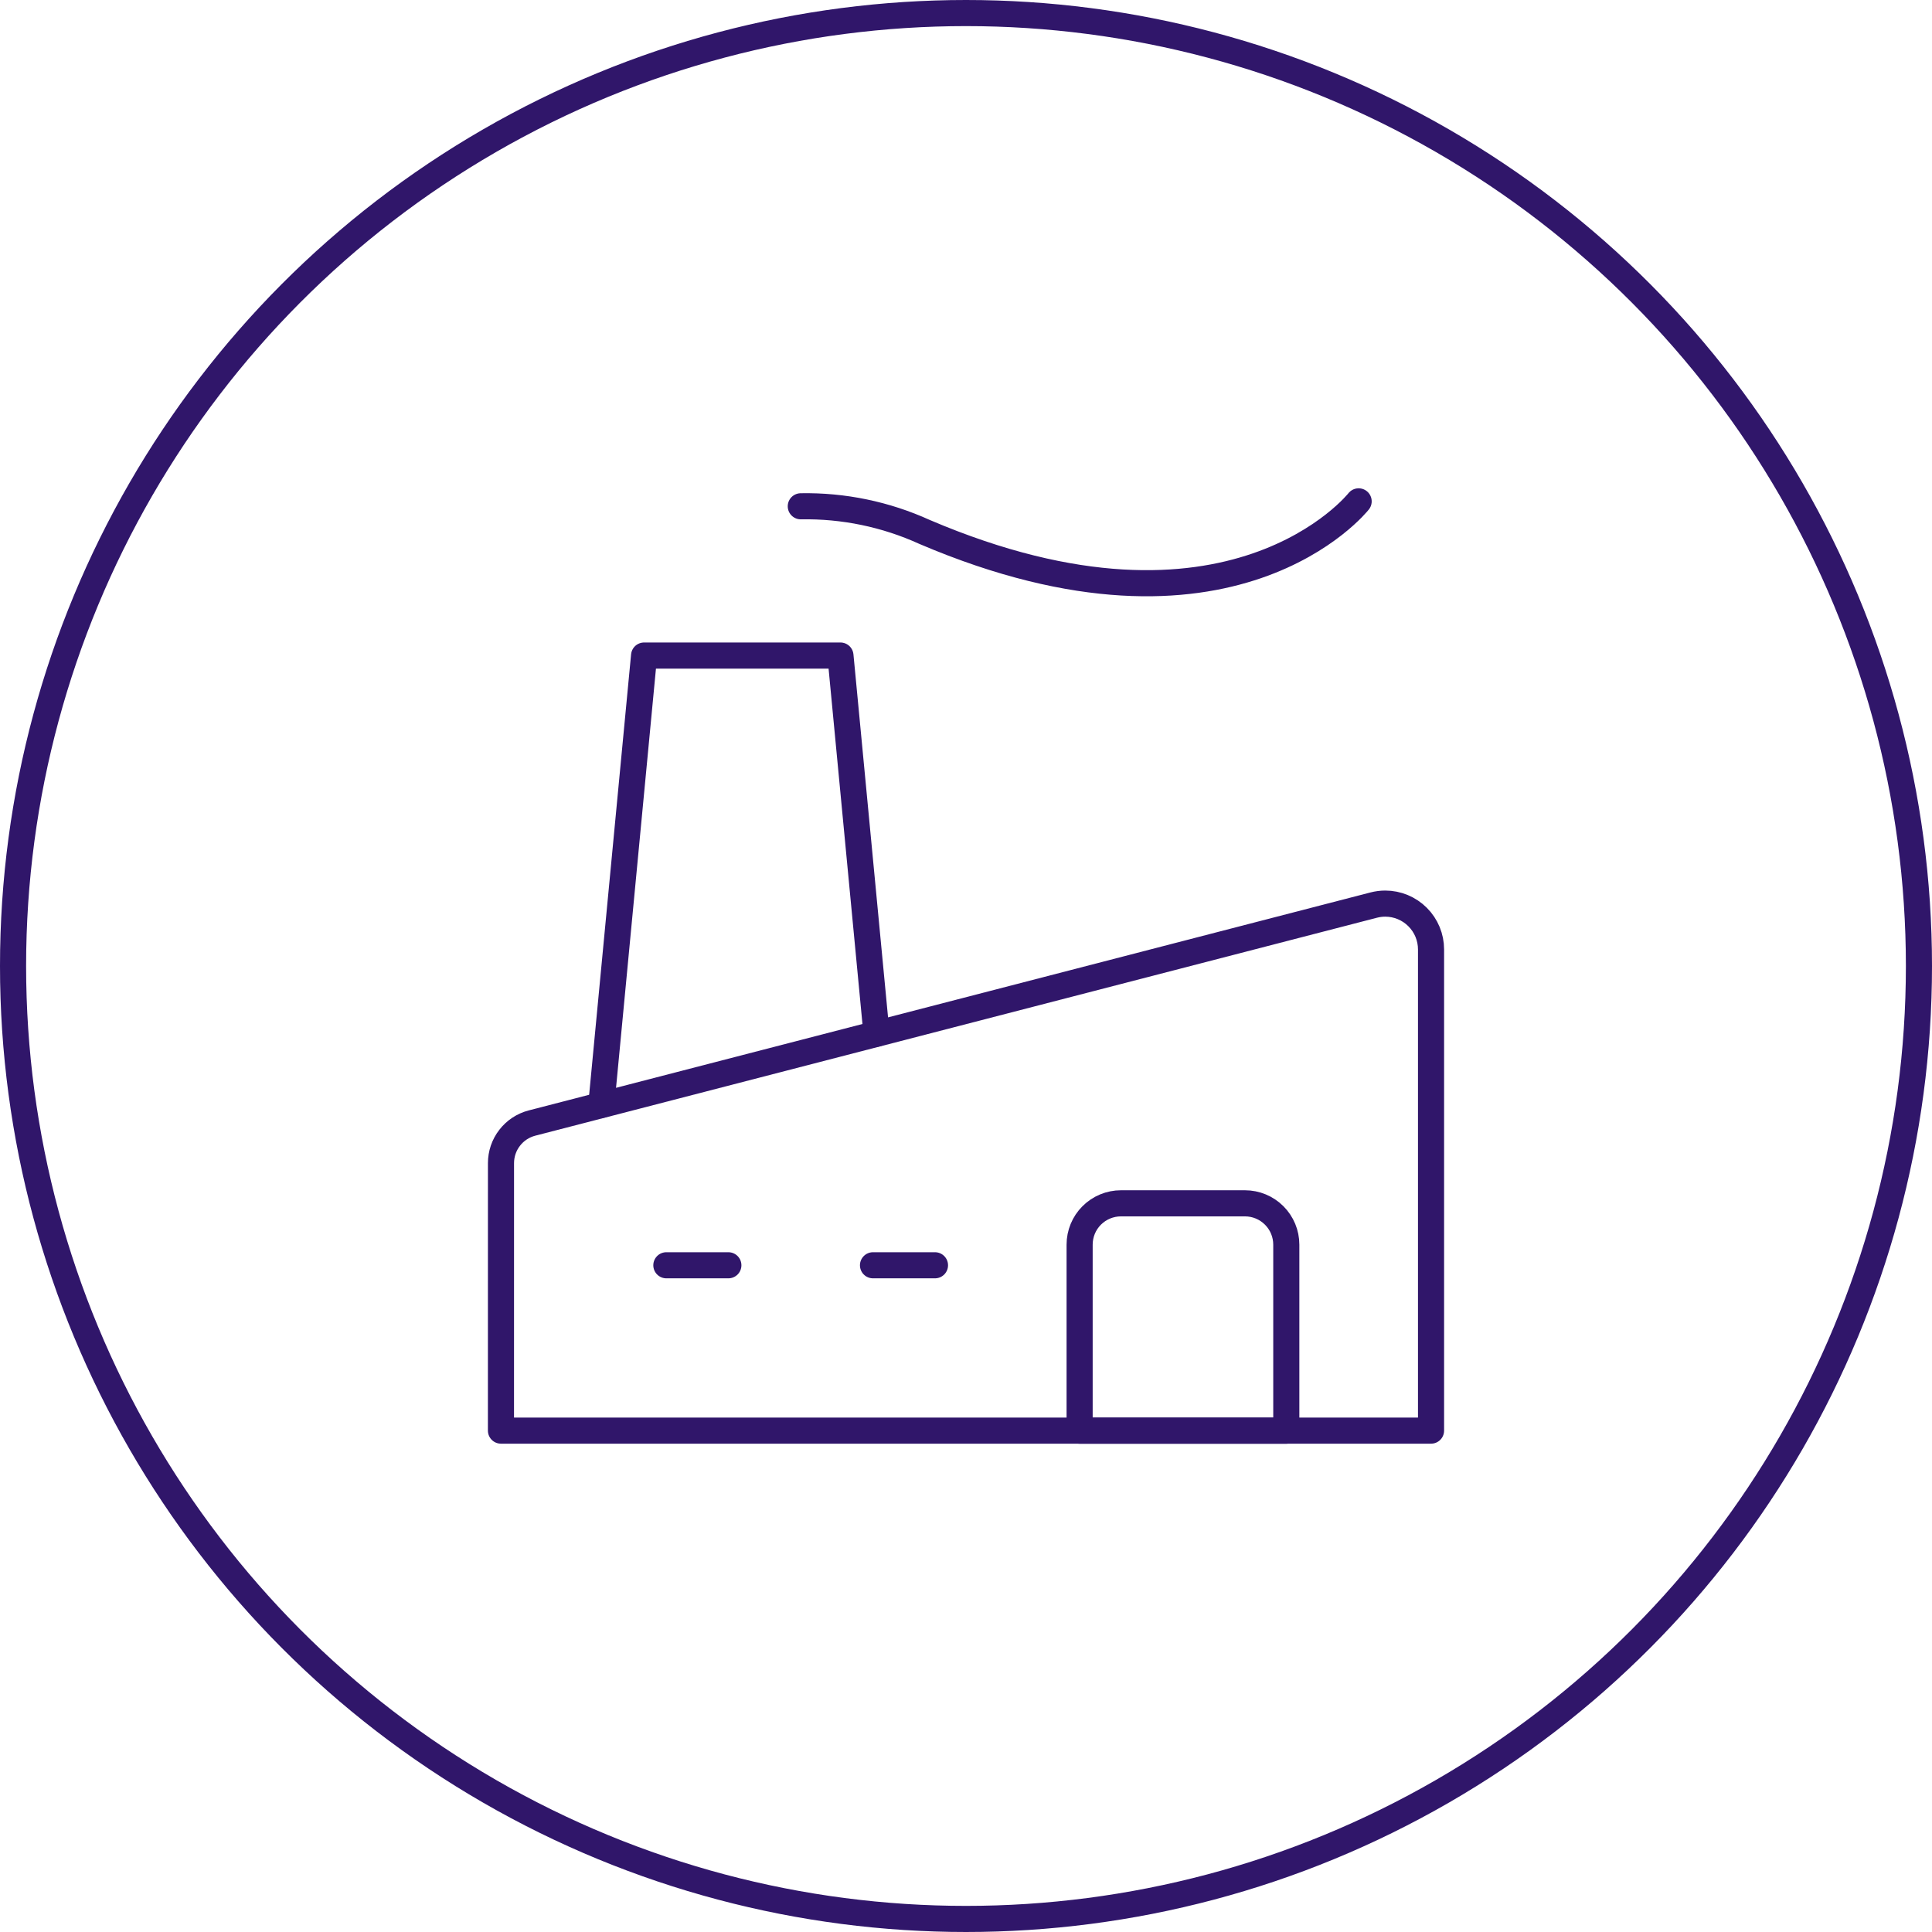
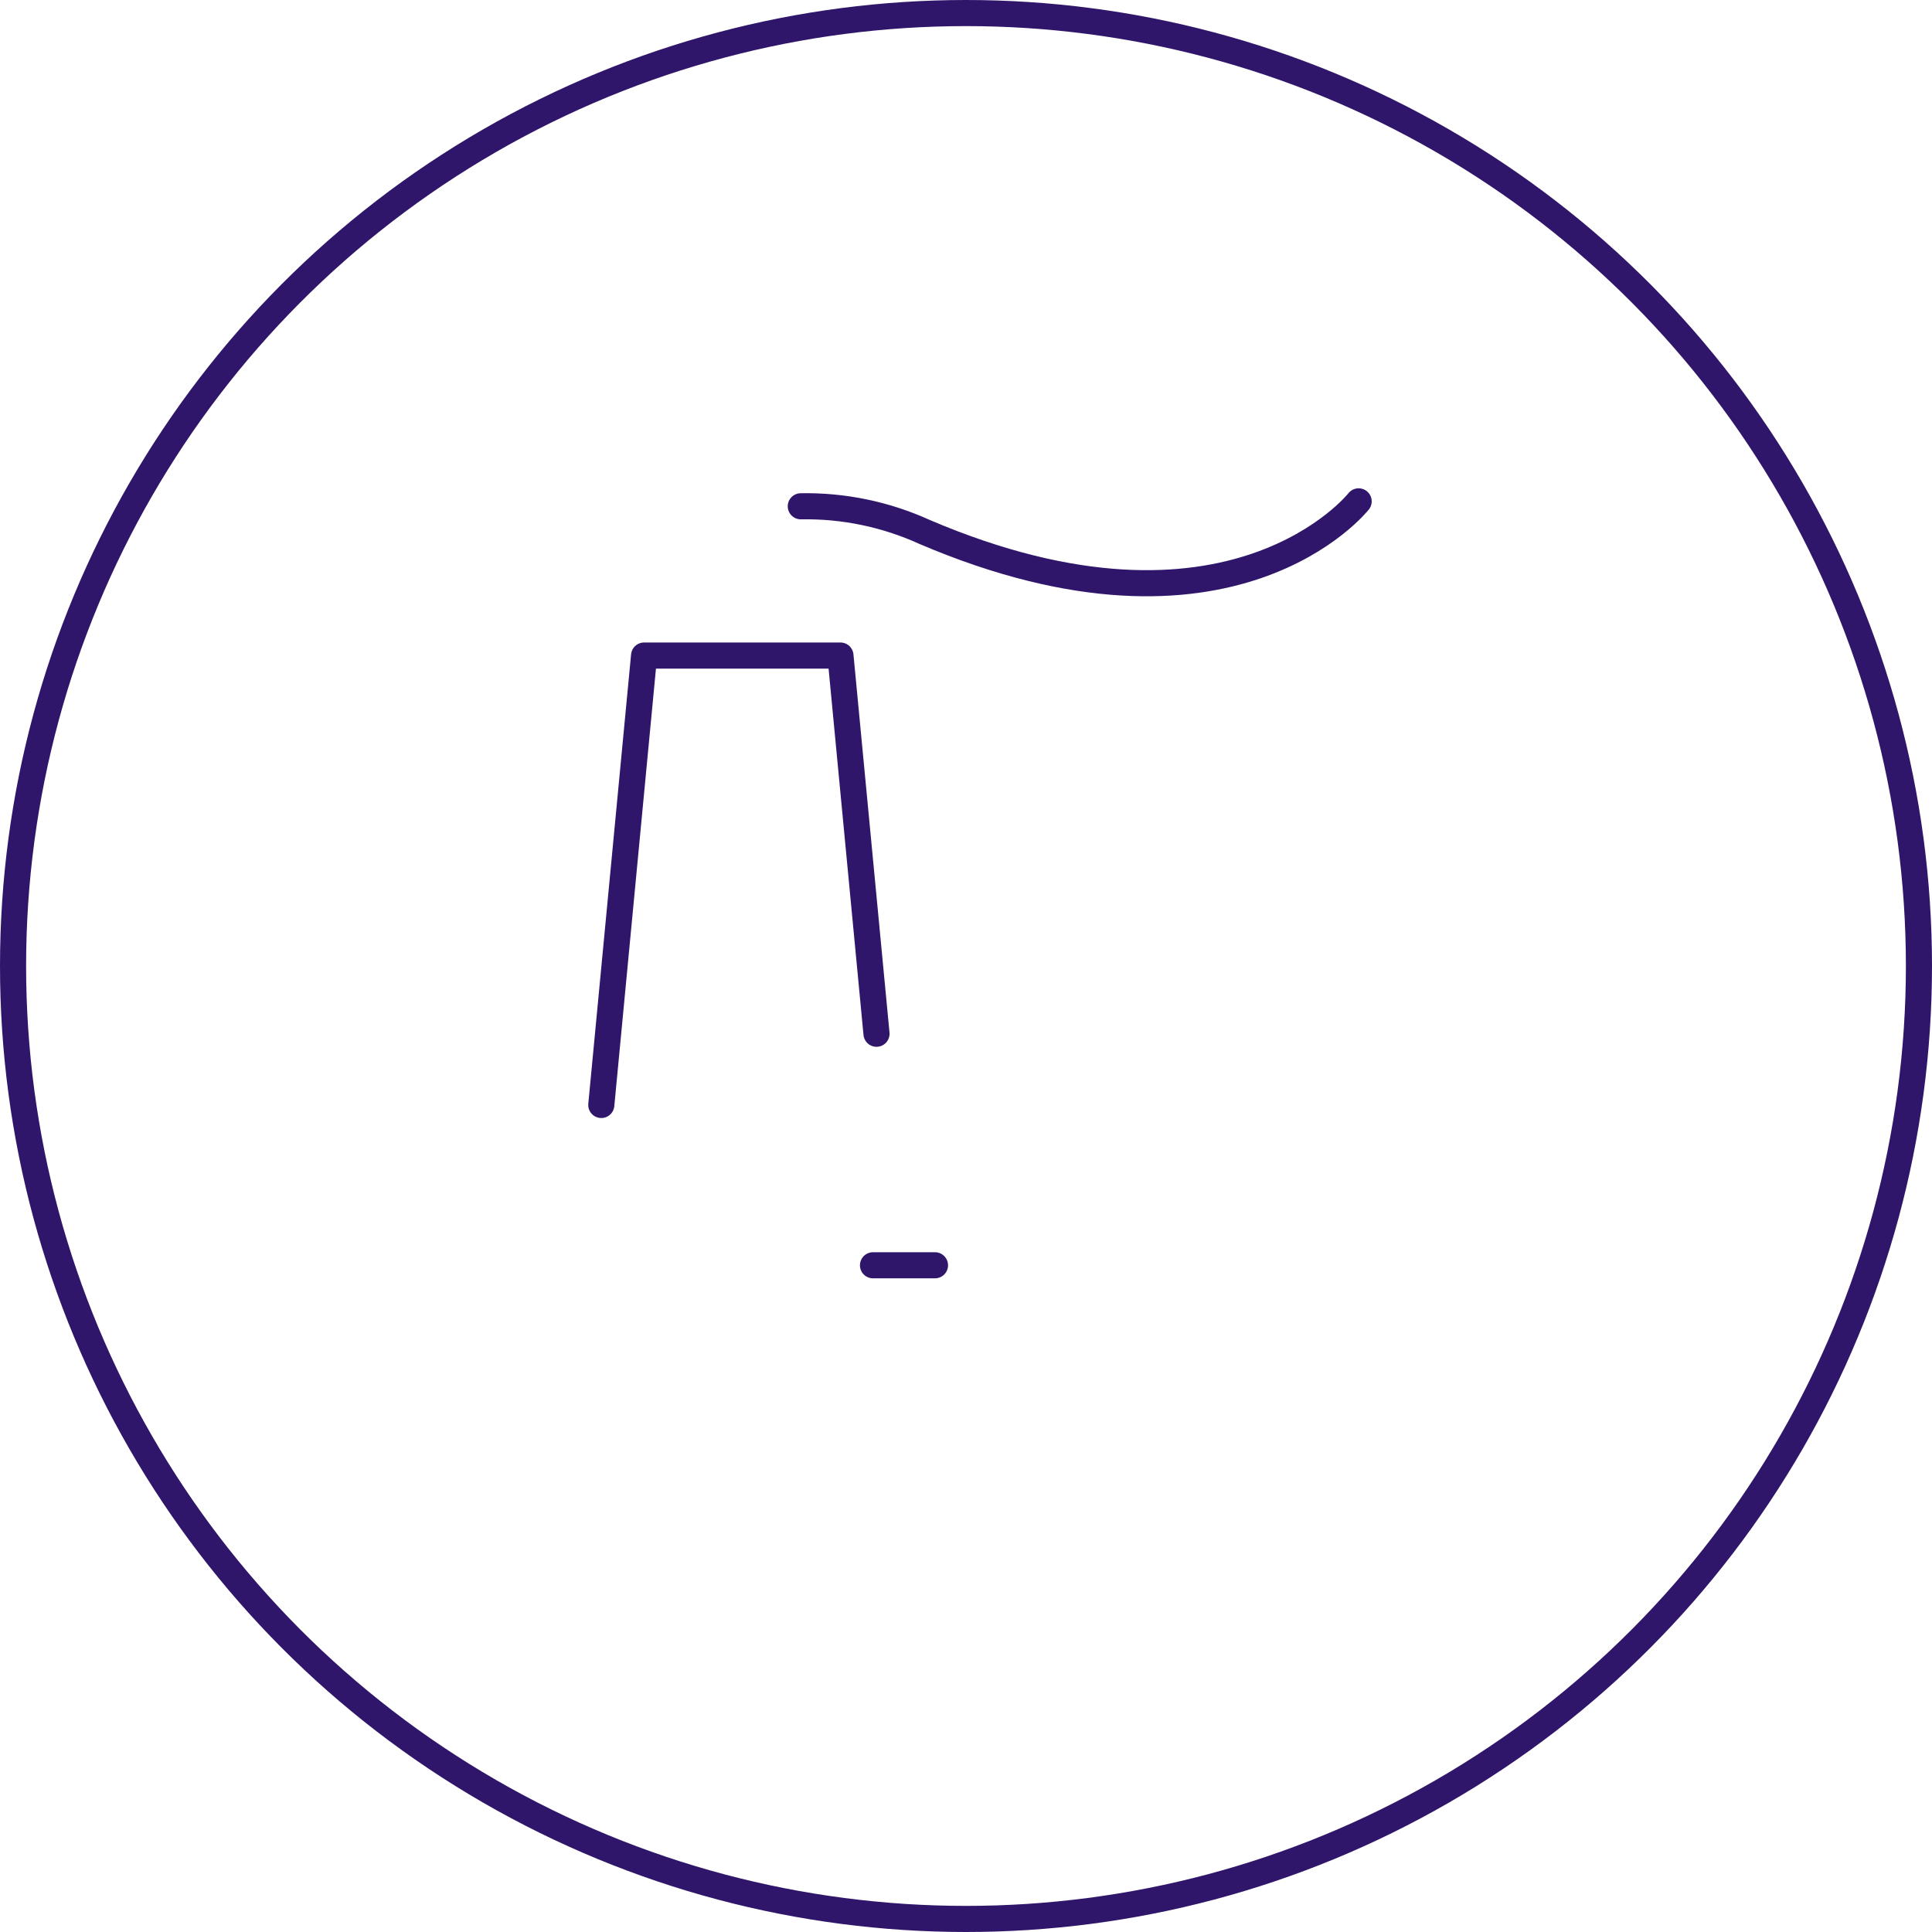
<svg xmlns="http://www.w3.org/2000/svg" width="74" height="74" viewBox="0 0 74 74" fill="none">
  <circle cx="37" cy="37" r="36.5" stroke="#30166A" />
  <g clip-path="url(#clip0_2570_45373)">
    <path d="M23.031 42.323L24.67 25.109H32.191L33.572 39.595" stroke="#30166A" stroke-linecap="round" stroke-linejoin="round" />
-     <path d="M19.188 54.796H54.812V36.366C54.812 35.901 54.628 35.454 54.298 35.125C53.969 34.795 53.522 34.61 53.057 34.61C52.908 34.61 52.76 34.63 52.616 34.667L20.375 43.016C20.035 43.104 19.734 43.303 19.52 43.581C19.305 43.858 19.189 44.2 19.189 44.55L19.188 54.796Z" stroke="#30166A" stroke-linecap="round" stroke-linejoin="round" />
    <path d="M30.672 19.392C32.306 19.362 33.926 19.698 35.414 20.375C47.176 25.397 52.039 19.203 52.039 19.203" stroke="#30166A" stroke-linecap="round" stroke-linejoin="round" />
-     <path d="M49.268 54.798H41.352V47.673C41.352 47.253 41.518 46.85 41.815 46.554C42.112 46.257 42.515 46.09 42.935 46.09H47.685C48.105 46.09 48.508 46.257 48.804 46.554C49.101 46.85 49.268 47.253 49.268 47.673V54.798Z" stroke="#30166A" stroke-linecap="round" stroke-linejoin="round" />
    <path d="M35.812 48.463H33.438" stroke="#30166A" stroke-linecap="round" stroke-linejoin="round" />
-     <path d="M27.898 48.463H25.523" stroke="#30166A" stroke-linecap="round" stroke-linejoin="round" />
  </g>
  <defs>
    <clipPath id="clip0_2570_45373">
      <rect width="38" height="38" fill="white" transform="translate(18 18)" />
    </clipPath>
  </defs>
</svg>